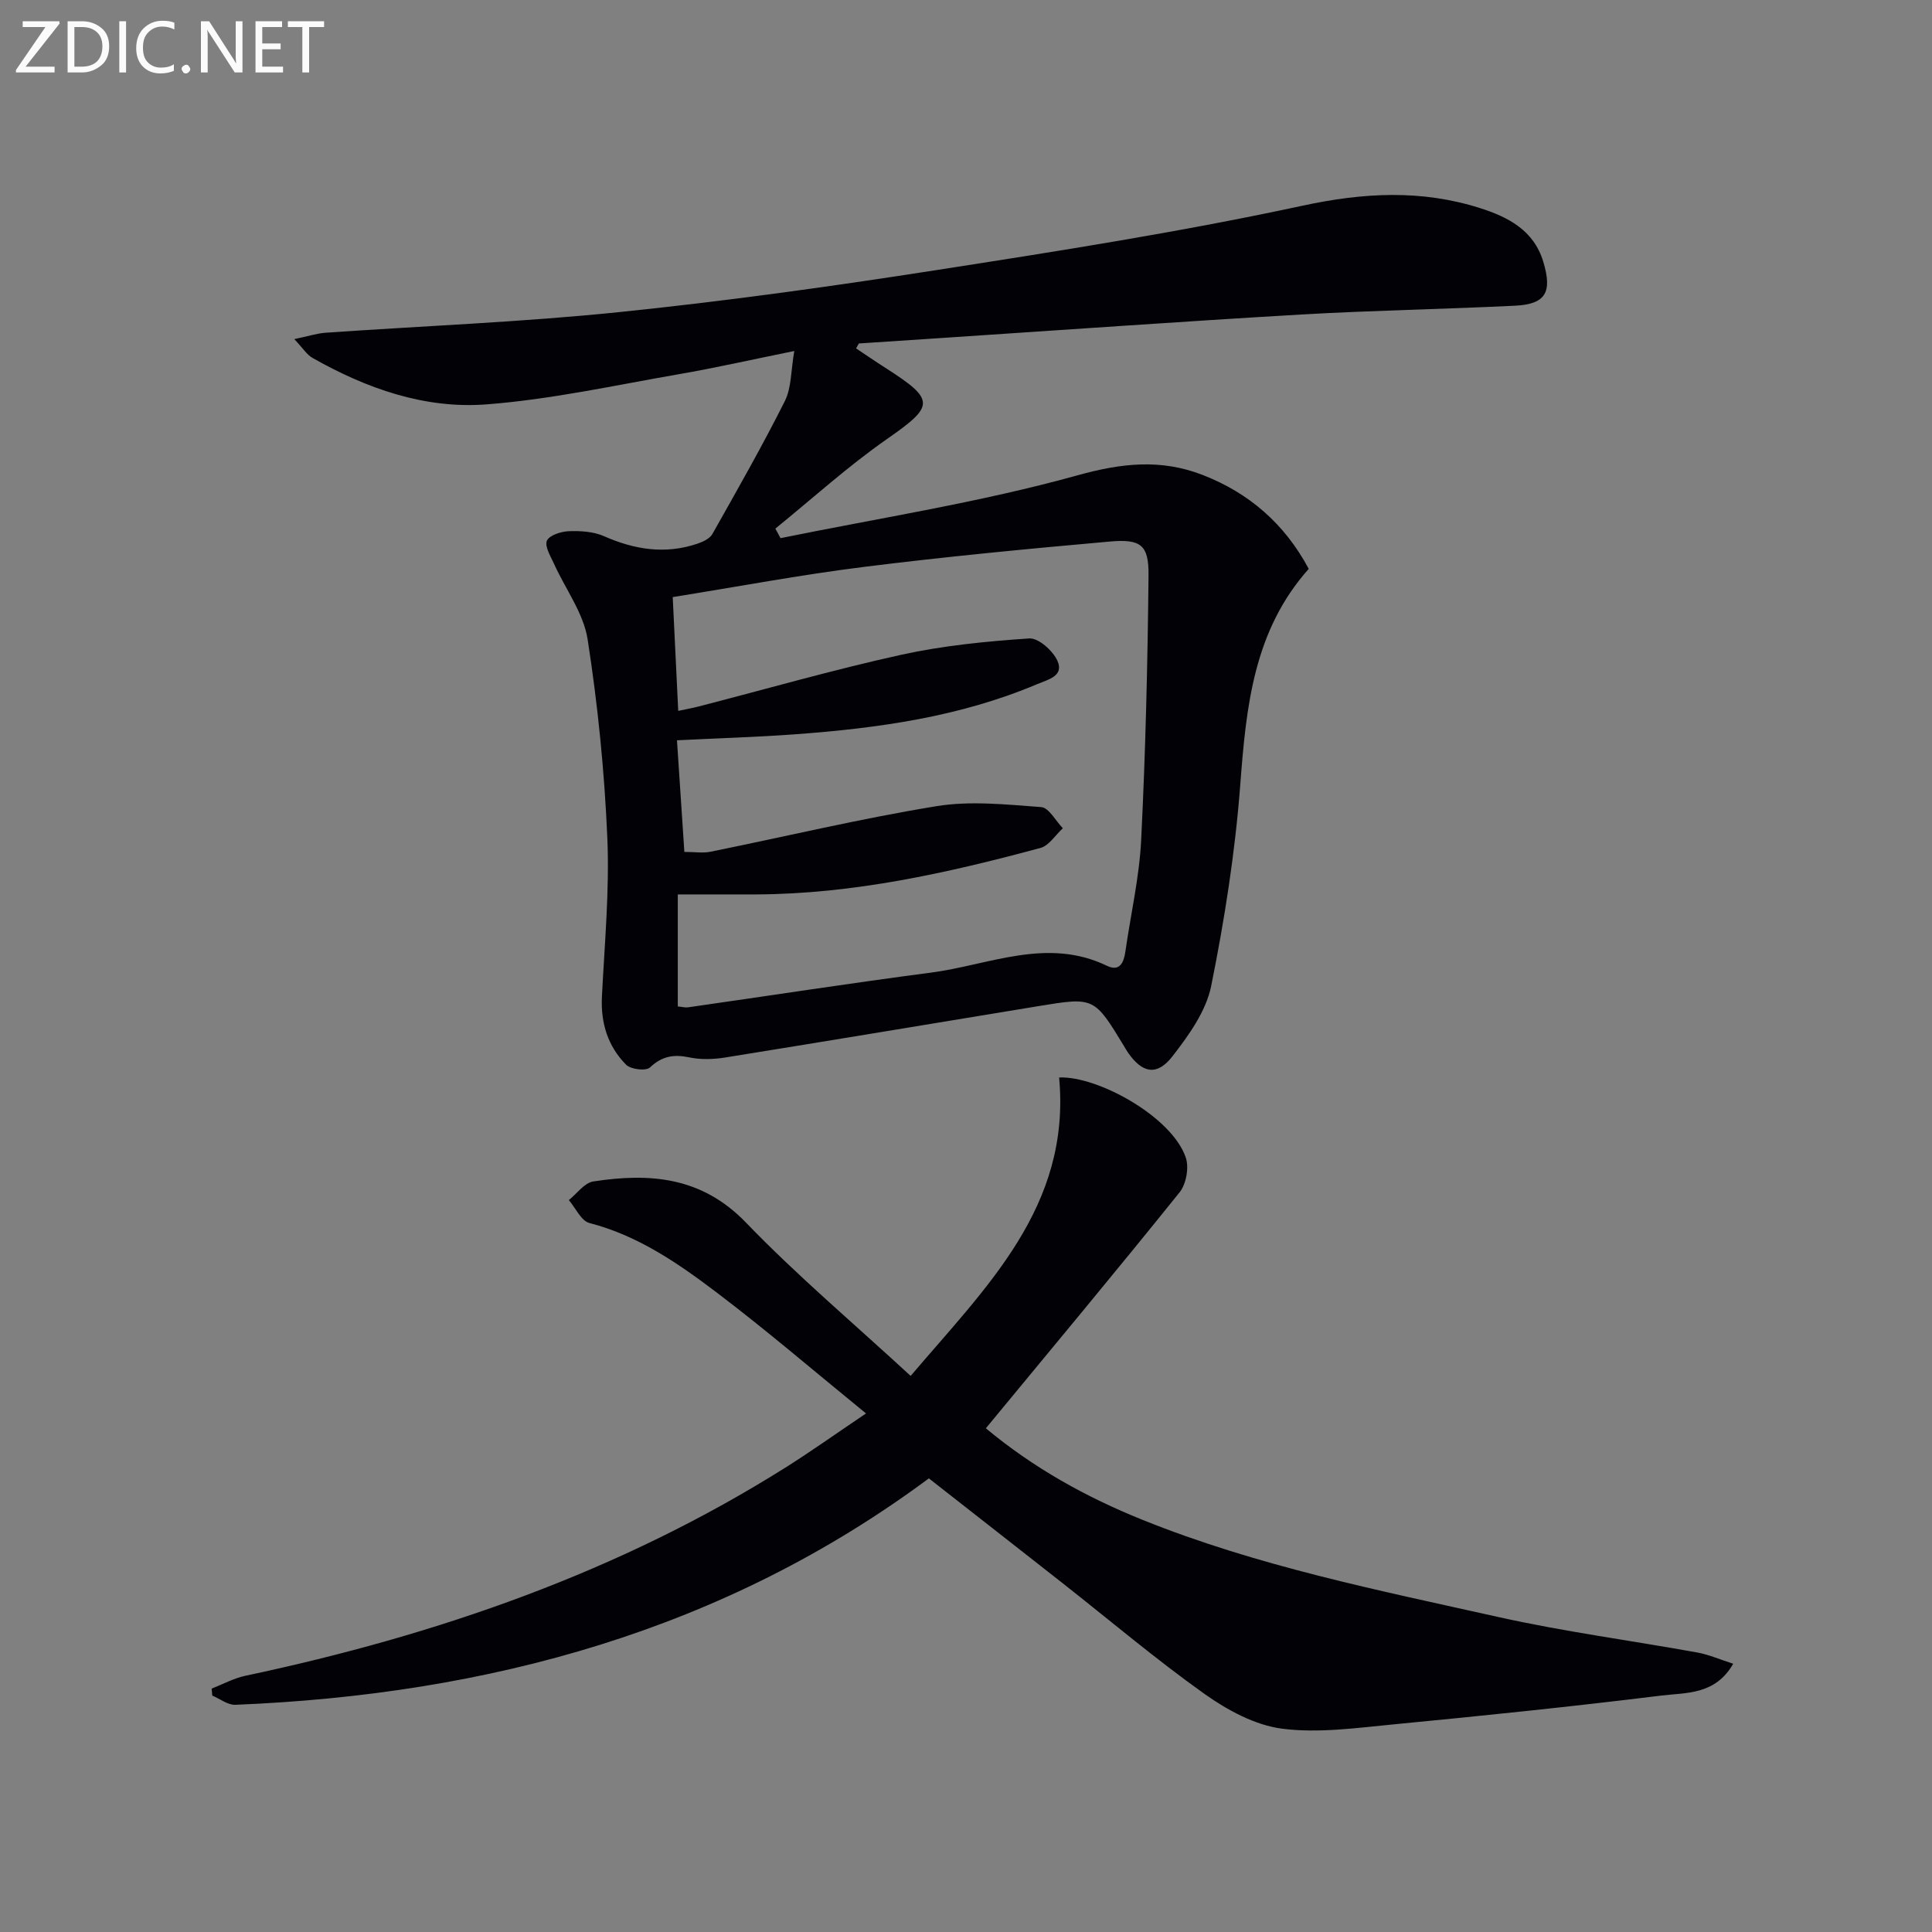
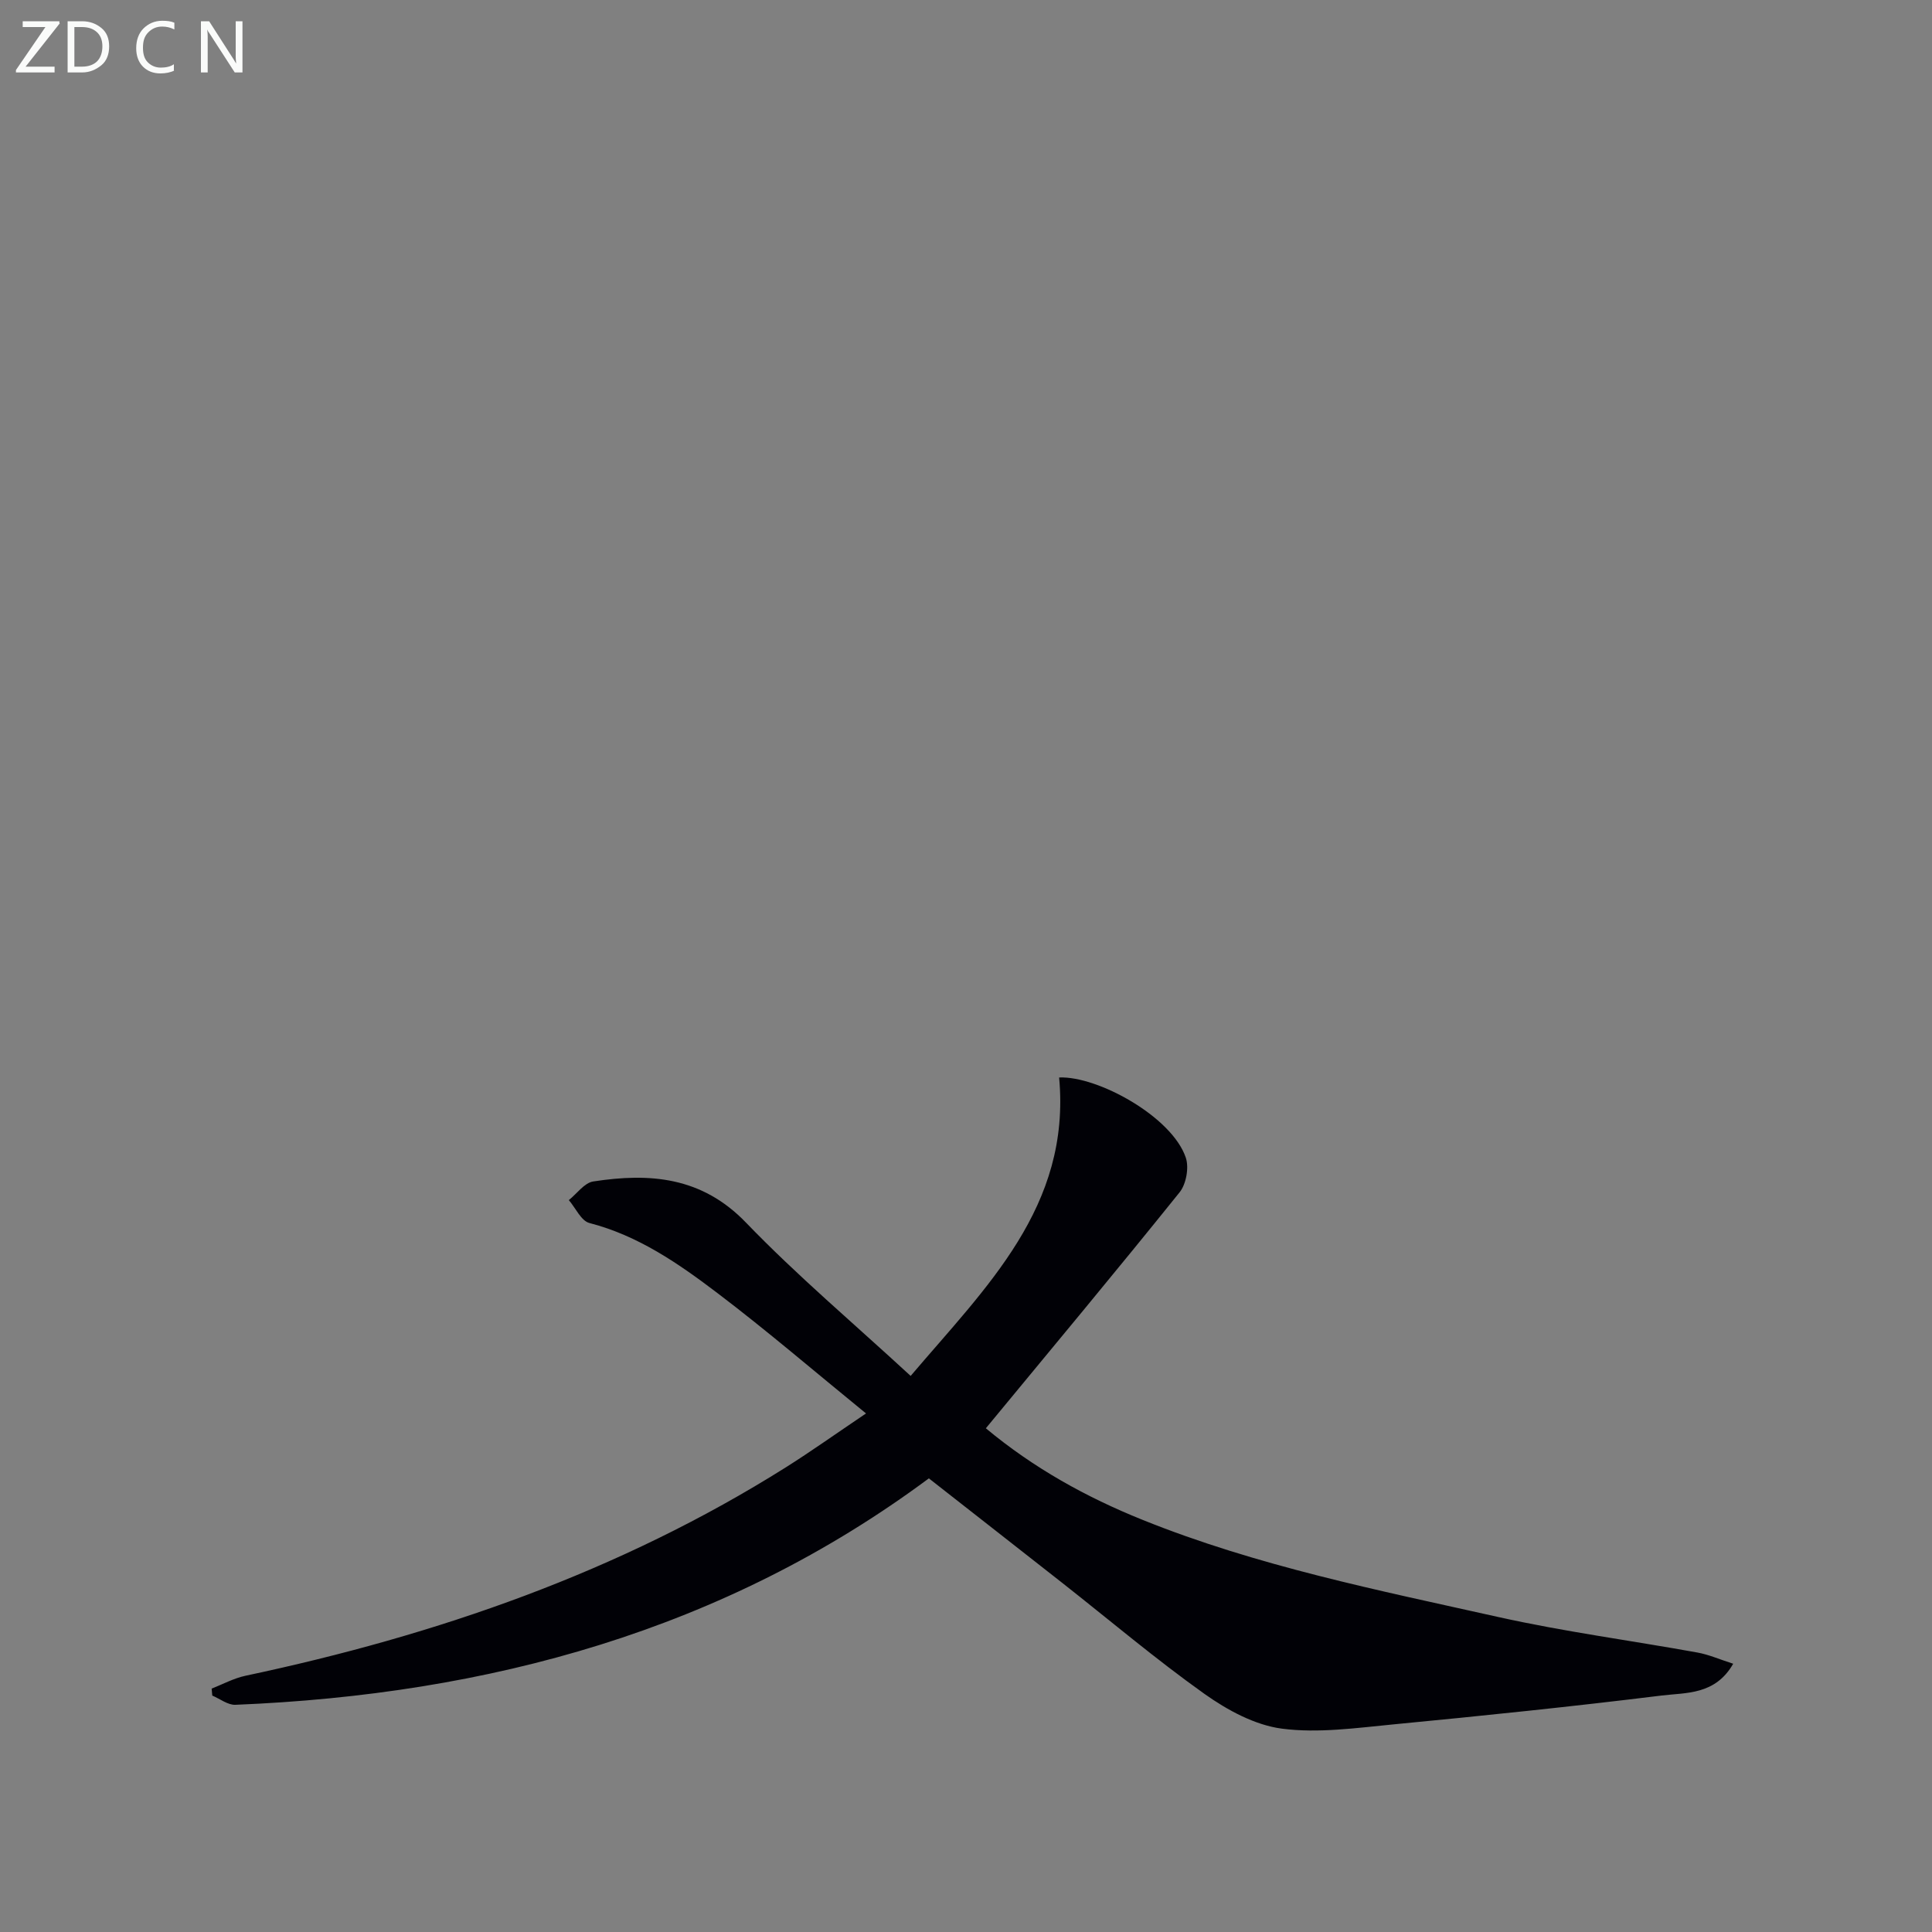
<svg xmlns="http://www.w3.org/2000/svg" enable-background="new 0 0 400 400" viewBox="0 0 400 400">
  <rect x="0" y="0" width="400" height="400" fill="#808080" stroke="none" />
-   <path d="m164.45 72.67c-8.69 1.76-16.25 3.48-23.88 4.8-13.24 2.3-26.46 5.22-39.82 6.25-12.79.99-24.87-3.28-36.05-9.62-1.18-.67-1.98-2-3.77-3.89 2.85-.59 4.65-1.19 6.48-1.32 20.22-1.41 40.51-2.19 60.67-4.26 21.95-2.25 43.85-5.29 65.66-8.69 25.39-3.95 50.82-7.94 75.92-13.35 12.62-2.72 24.57-3.37 36.72.48 5.79 1.84 11.16 4.55 13.14 11.12 1.9 6.31.51 8.78-5.81 9.1-14.78.73-29.59.97-44.36 1.83-24.72 1.44-49.42 3.21-74.13 4.84-5.8.38-11.6.77-17.4 1.15-.19.34-.38.68-.58 1.02 2.02 1.34 4.02 2.72 6.07 4.03 10.42 6.66 10.19 7.86.34 14.73-8.09 5.64-15.44 12.32-23.12 18.55.36.66.71 1.32 1.07 1.98 20.54-4.19 41.35-7.41 61.49-13.01 9.19-2.56 17.28-3.41 25.87-.09 9.64 3.73 17.03 10.15 22 19.46-11.4 12.77-12.95 28.47-14.17 44.62-1.06 14-3.25 27.98-6.03 41.75-1.06 5.22-4.66 10.23-8.05 14.59-3.21 4.11-6.24 3.43-9.2-.85-.28-.41-.52-.85-.78-1.28-6.19-10.19-6.19-10.2-17.75-8.3-21.6 3.55-43.2 7.15-64.81 10.63-2.43.39-5.07.48-7.46-.02-3.23-.68-5.65-.26-8.15 2.09-.82.77-3.96.4-4.92-.56-3.79-3.82-5.29-8.63-5.02-14.11.55-10.96 1.59-21.97 1.12-32.9-.59-13.74-1.97-27.5-4.08-41.08-.85-5.43-4.6-10.4-6.95-15.62-.71-1.57-1.98-3.62-1.48-4.79.49-1.13 2.92-1.91 4.53-1.97 2.43-.09 5.11.07 7.29 1.03 6.32 2.79 12.66 3.8 19.3 1.57 1.15-.39 2.58-1.04 3.13-2 5.14-9.11 10.33-18.21 15.02-27.55 1.39-2.81 1.24-6.33 1.95-10.36zm-25.17 50.95c.4 8.18.76 15.72 1.14 23.56 1.66-.36 2.95-.58 4.22-.91 13.97-3.6 27.85-7.6 41.93-10.7 8.68-1.91 17.64-2.79 26.53-3.39 1.91-.13 4.92 2.57 5.84 4.66 1.4 3.15-1.99 3.87-4.22 4.81-15.98 6.76-32.88 9.11-49.99 10.37-8.08.59-16.18.83-24.57 1.25.52 7.88 1.02 15.41 1.53 23.11 2.16 0 3.86.28 5.43-.04 15.59-3.16 31.08-6.87 46.76-9.43 7.05-1.15 14.48-.34 21.69.19 1.59.12 2.99 2.85 4.48 4.38-1.54 1.4-2.86 3.6-4.64 4.08-19.28 5.2-38.72 9.53-58.84 9.62-5.41.02-10.82 0-16.24 0v23.19c.85.08 1.5.27 2.1.19 16.75-2.39 33.48-4.99 50.26-7.18 12.09-1.58 24.05-7.42 36.5-1.42 2.62 1.26 3.48-.65 3.81-2.95 1.1-7.72 2.89-15.39 3.27-23.14.9-18.23 1.34-36.49 1.52-54.75.06-6.28-1.56-7.57-8.01-7-17.02 1.51-34.05 3.14-51 5.26-13.15 1.65-26.18 4.11-39.5 6.24z" fill="#010106" />
  <path d="m43.82 349.6c2.33-.9 4.58-2.14 6.99-2.65 39.63-8.4 77.45-21.47 111.93-43.18 5.17-3.26 10.16-6.82 16.56-11.13-10.71-8.73-20.5-17.14-30.76-24.92-8.05-6.11-16.4-11.9-26.51-14.51-1.71-.44-2.85-3.1-4.26-4.74 1.68-1.34 3.22-3.58 5.05-3.86 11.7-1.8 22.45-1.01 31.63 8.52 10.59 10.99 22.32 20.88 34.09 31.74 15.64-18.42 33.22-35.04 30.74-61.79 7.95-.34 23.37 8.11 26.23 16.61.69 2.06.08 5.47-1.29 7.17-13.12 16.32-26.53 32.4-40.11 48.85 9.93 8.27 20.81 14.27 32.37 18.93 23.81 9.6 48.92 14.61 73.84 20.17 13.58 3.02 27.42 4.85 41.12 7.33 2.33.42 4.56 1.41 7.4 2.32-3.72 6.5-9.76 5.96-14.81 6.58-18.46 2.28-36.97 4.19-55.49 5.97-7.69.74-15.58 1.87-23.13.89-5.59-.73-11.31-3.84-16.04-7.2-10.13-7.21-19.65-15.28-29.43-22.97-9.02-7.09-18.06-14.15-27.63-21.65-42.38 31.48-91.2 44.75-143.58 46.88-1.57.06-3.19-1.24-4.78-1.91-.04-.5-.09-.97-.13-1.45z" fill="#010106" />
  <g fill="#fafbfa">
    <path d="m12.4 4.8-7.1 9h6v1.2h-8v-.5l6.1-8.9h-4.7v-1.2h7.6v.4z" />
    <path d="m14 14v-9.6h3c1.6 0 2.9.5 4 1.4s1.6 2.2 1.6 3.8-.5 3-1.6 3.9-2.4 1.5-4 1.5h-3zm1.4-8.4v8.2h1.6c1.3 0 2.4-.4 3.1-1.1s1.1-1.8 1.1-3.1-.4-2.3-1.2-3-1.8-1-3.1-1z" />
-     <path d="m26.1 4.4v10.6h-1.4v-10.6z" />
    <path d="m36.1 14.6c-.8.4-1.8.6-2.9.6-1.5 0-2.7-.5-3.6-1.4s-1.4-2.2-1.4-3.8c0-1.7.5-3.1 1.5-4.1s2.3-1.6 3.9-1.6c1 0 1.8.1 2.5.4v1.4c-.8-.4-1.6-.6-2.5-.6-1.2 0-2.1.4-2.9 1.2s-1.1 1.8-1.1 3.2c0 1.3.3 2.3 1 3s1.6 1.1 2.7 1.1c1 0 2-.2 2.7-.7v1.3z" />
-     <path d="m37.6 14.3c0-.2.1-.5.3-.6s.4-.3.6-.3c.3 0 .5.1.6.3s.3.4.3.6-.1.4-.3.6-.4.3-.6.3c-.3 0-.5-.1-.6-.3s-.3-.4-.3-.6z" />
    <path d="m50.2 15h-1.6l-5.3-8.2c-.2-.2-.3-.5-.4-.7 0 .2.1.7.1 1.5v7.4h-1.4v-10.6h1.7l5.2 8.1c.2.4.4.6.4.7 0-.3-.1-.8-.1-1.5v-7.3h1.4z" />
-     <path d="m58.6 15h-5.7v-10.6h5.5v1.2h-4.1v3.4h3.8v1.2h-3.8v3.6h4.3z" />
-     <path d="m67.1 5.6h-3.1v9.4h-1.4v-9.4h-3v-1.2h7.5z" />
  </g>
</svg>